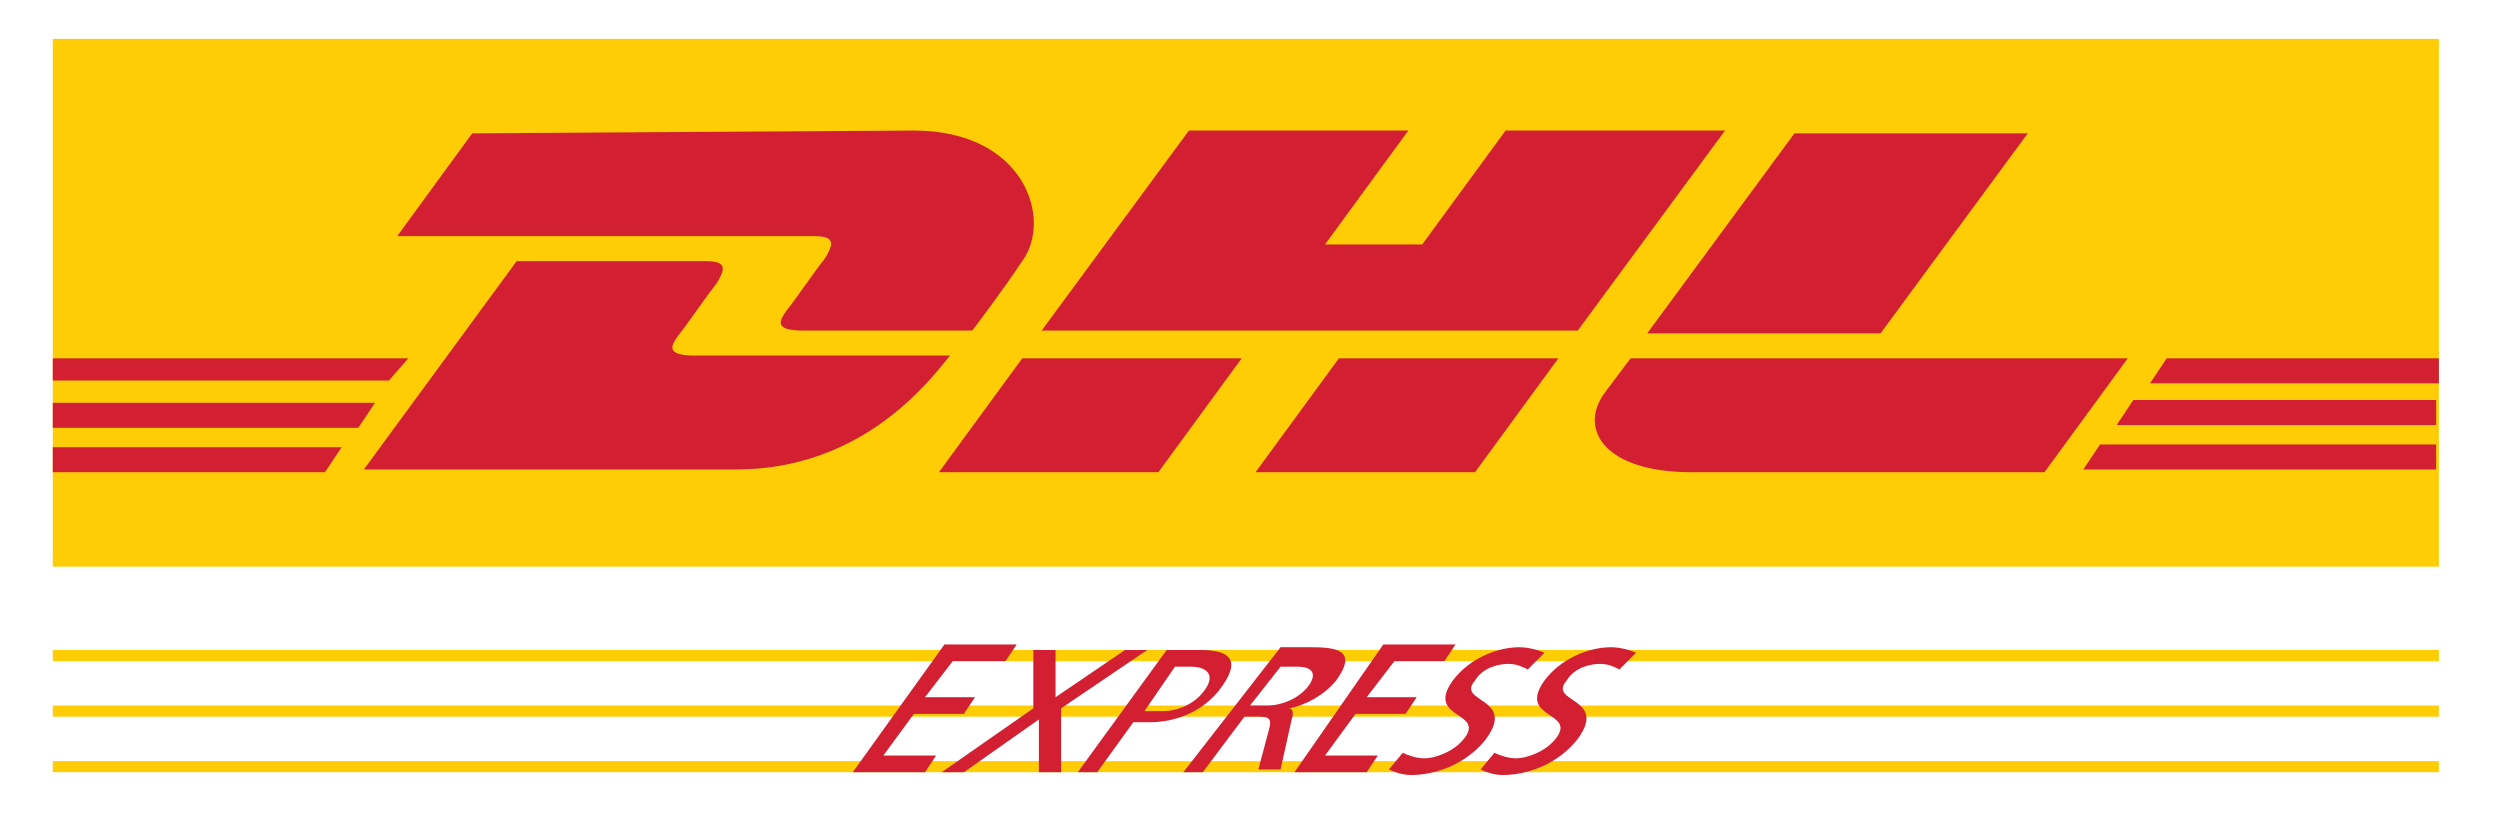
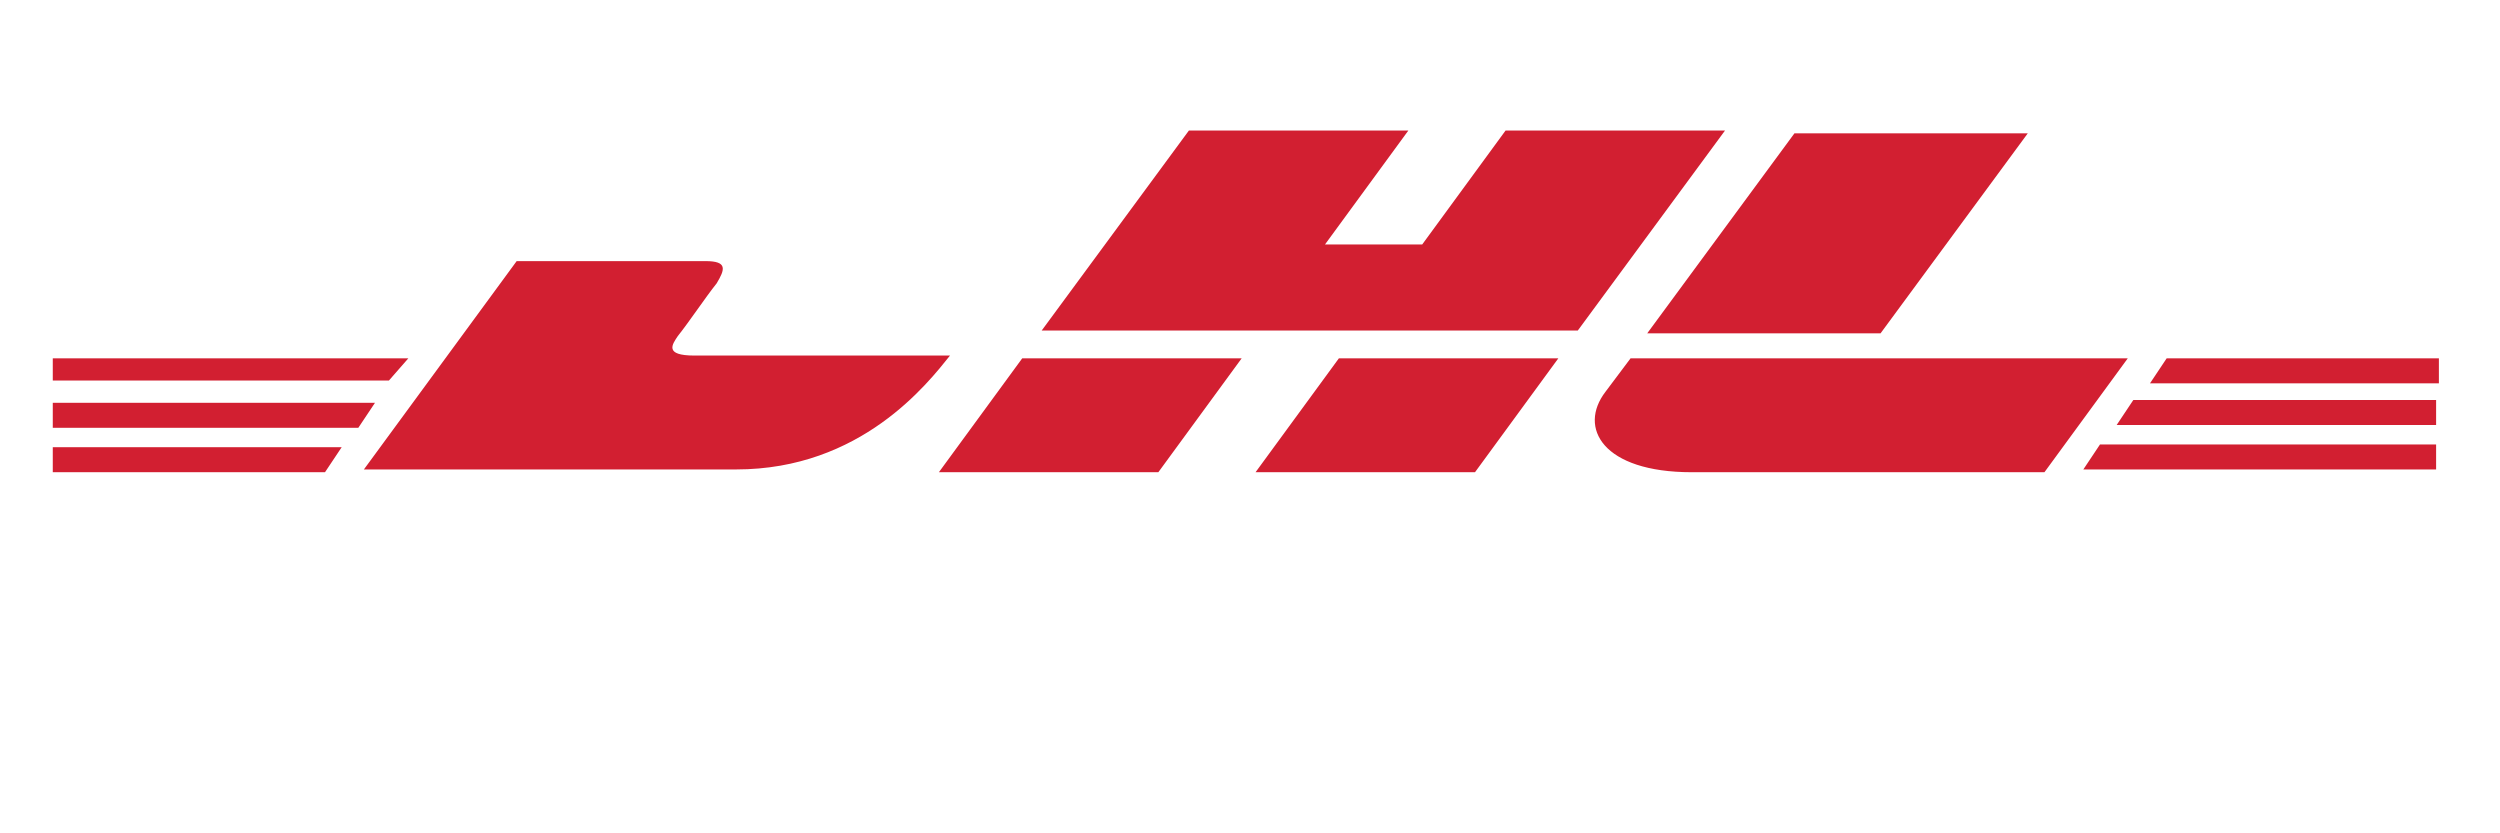
<svg xmlns="http://www.w3.org/2000/svg" id="Layer_1" x="0px" y="0px" viewBox="0 0 90 30" style="enable-background:new 0 0 90 30;" xml:space="preserve">
  <style type="text/css">	.st0{fill:#FFCD05;}	.st1{fill:#D21F31;}</style>
-   <path class="st0" d="M87.8,1.4v19H1.9v-19H87.8z" />
-   <path class="st1" d="M17,4.8l-2.7,3.7h15c0.8,0,0.7,0.3,0.4,0.8c-0.4,0.5-1,1.4-1.4,1.9c-0.2,0.3-0.5,0.7,0.6,0.7h6.1 c0,0,1-1.3,1.8-2.5c1.1-1.5,0.1-4.7-3.9-4.7L17,4.8z" />
  <path class="st1" d="M13.1,16.9l5.5-7.5h6.8c0.8,0,0.7,0.3,0.4,0.8c-0.4,0.5-1,1.4-1.4,1.9c-0.2,0.3-0.5,0.7,0.6,0.7h9.2 c-0.8,1-3.2,4.1-7.7,4.1L13.1,16.9L13.1,16.9z M44.7,12.9l-3,4.1h-7.9c0,0,3-4.1,3-4.1L44.7,12.9z M56.8,11.9H37.5l5.3-7.2h7.9 l-3,4.1h3.5l3-4.1h7.9L56.8,11.9z M56.1,12.9l-3,4.1h-7.9c0,0,3-4.1,3-4.1H56.1L56.1,12.9z M1.9,14.5h11.6l-0.6,0.9h-11V14.5z  M1.9,12.9h12.8L14,13.7H1.9V12.9z M1.9,16.1h10.4l-0.6,0.9H1.9V16.1z M87.8,15.3H76.2l0.6-0.9h10.9V15.3z M87.8,16.9l-12.8,0 l0.6-0.9h12.1V16.9z M78,12.9h9.8v0.9l-10.4,0L78,12.9z M73,4.8l-5.3,7.2h-8.4c0,0,5.3-7.2,5.3-7.2C64.6,4.8,73,4.8,73,4.8z  M58.7,12.9c0,0-0.6,0.8-0.9,1.2c-1,1.3-0.1,2.9,3.1,2.9h12.7l3-4.1H58.7z" />
-   <path class="st0" d="M1.9,23.4h85.9v0.4H1.9V23.4z M1.9,25.4h85.9v0.4H1.9V25.4z M1.9,27.4h85.9v0.4H1.9V27.4z" />
-   <path class="st1" d="M30.7,27.8h2.6l0.4-0.6h-1.9l1.1-1.5h1.8l0.4-0.6h-1.8l1-1.3h1.9l0.4-0.6H34L30.7,27.8z M33.9,27.8h0.8l2.7-1.9 l0,1.9h0.8l0-2.3l3.1-2.1h-0.8l-2.5,1.7l0-1.7h-0.8l0,2.1L33.9,27.8z M42.3,24h0.6c0.4,0,0.9,0.2,0.5,0.8c-0.4,0.6-1.1,0.8-1.5,0.8 h-0.7L42.3,24L42.3,24z M38.8,27.8h0.7l1.3-1.8h0.6c0.8,0,1.9-0.3,2.6-1.3c0.7-1,0.2-1.3-0.8-1.3h-1.2L38.8,27.8L38.8,27.8z  M42.6,27.8h0.7l1.5-2h0.4c0.4,0,0.6,0,0.5,0.4l-0.4,1.5h0.8l0.4-1.8c0.1-0.3,0-0.4-0.1-0.4l0,0c0.6-0.1,1.3-0.5,1.7-1 c0.8-1.1,0-1.2-0.9-1.2h-1.1L42.6,27.8L42.6,27.8z M46.1,24h0.6c0.6,0,0.7,0.3,0.4,0.7c-0.3,0.4-0.9,0.7-1.5,0.7h-0.6L46.1,24 L46.1,24z M46.6,27.8h2.6l0.4-0.6h-1.9l1.1-1.5h1.8l0.4-0.6h-1.8l1-1.3H52l0.4-0.6h-2.6L46.6,27.8z M55.6,23.5 c-0.2-0.1-0.6-0.2-0.9-0.2c-0.8,0-1.8,0.4-2.4,1.2c-1,1.4,1.2,1.1,0.4,2.1c-0.4,0.5-1.1,0.7-1.4,0.7c-0.3,0-0.6-0.1-0.8-0.2 l-0.5,0.6c0.2,0.1,0.5,0.2,0.8,0.2c0.9,0,2-0.4,2.7-1.3c1.1-1.5-1.1-1.3-0.4-2.1c0.3-0.5,0.9-0.6,1.2-0.6c0.3,0,0.5,0.1,0.7,0.2 L55.6,23.5L55.6,23.5z M58.9,23.5c-0.2-0.1-0.6-0.2-0.9-0.2c-0.8,0-1.8,0.4-2.4,1.2c-1,1.4,1.2,1.1,0.4,2.1 c-0.4,0.5-1.1,0.7-1.4,0.7c-0.3,0-0.6-0.1-0.8-0.2l-0.5,0.6c0.2,0.1,0.5,0.2,0.8,0.2c0.9,0,2-0.4,2.7-1.3c1.1-1.5-1.1-1.3-0.4-2.1 c0.3-0.5,0.9-0.6,1.2-0.6c0.3,0,0.5,0.1,0.7,0.2L58.9,23.5L58.9,23.5z" />
</svg>